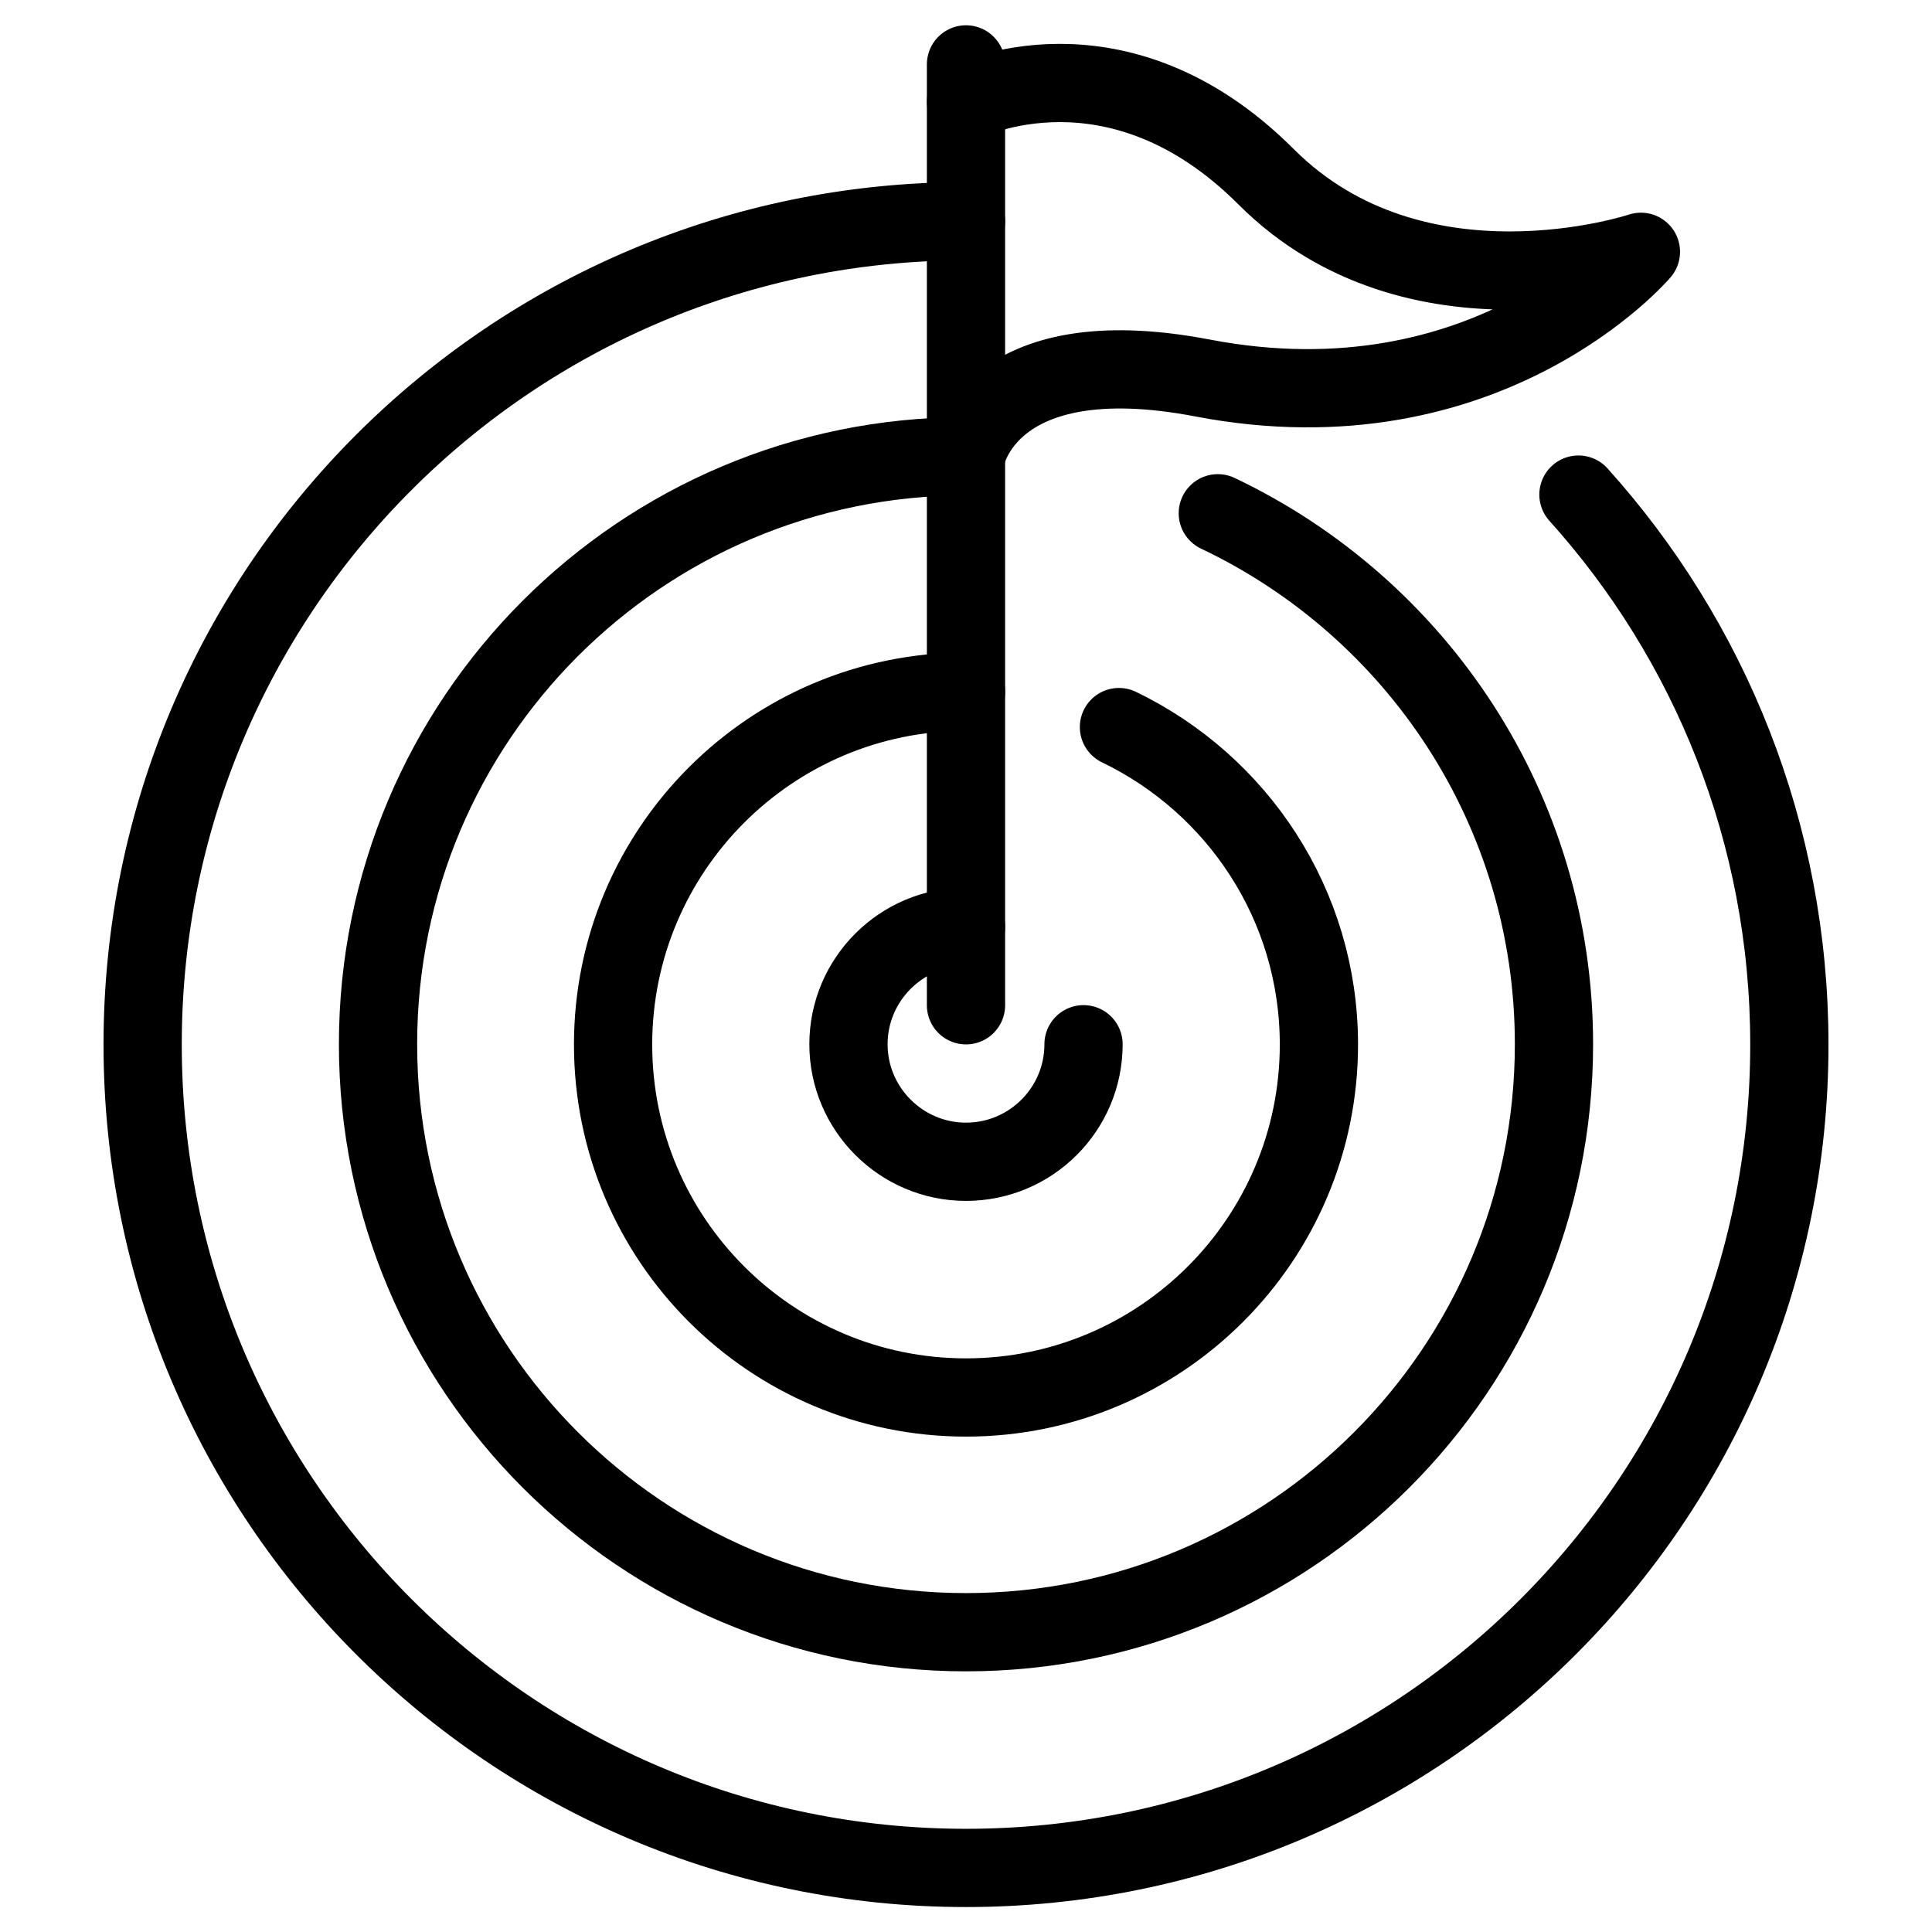
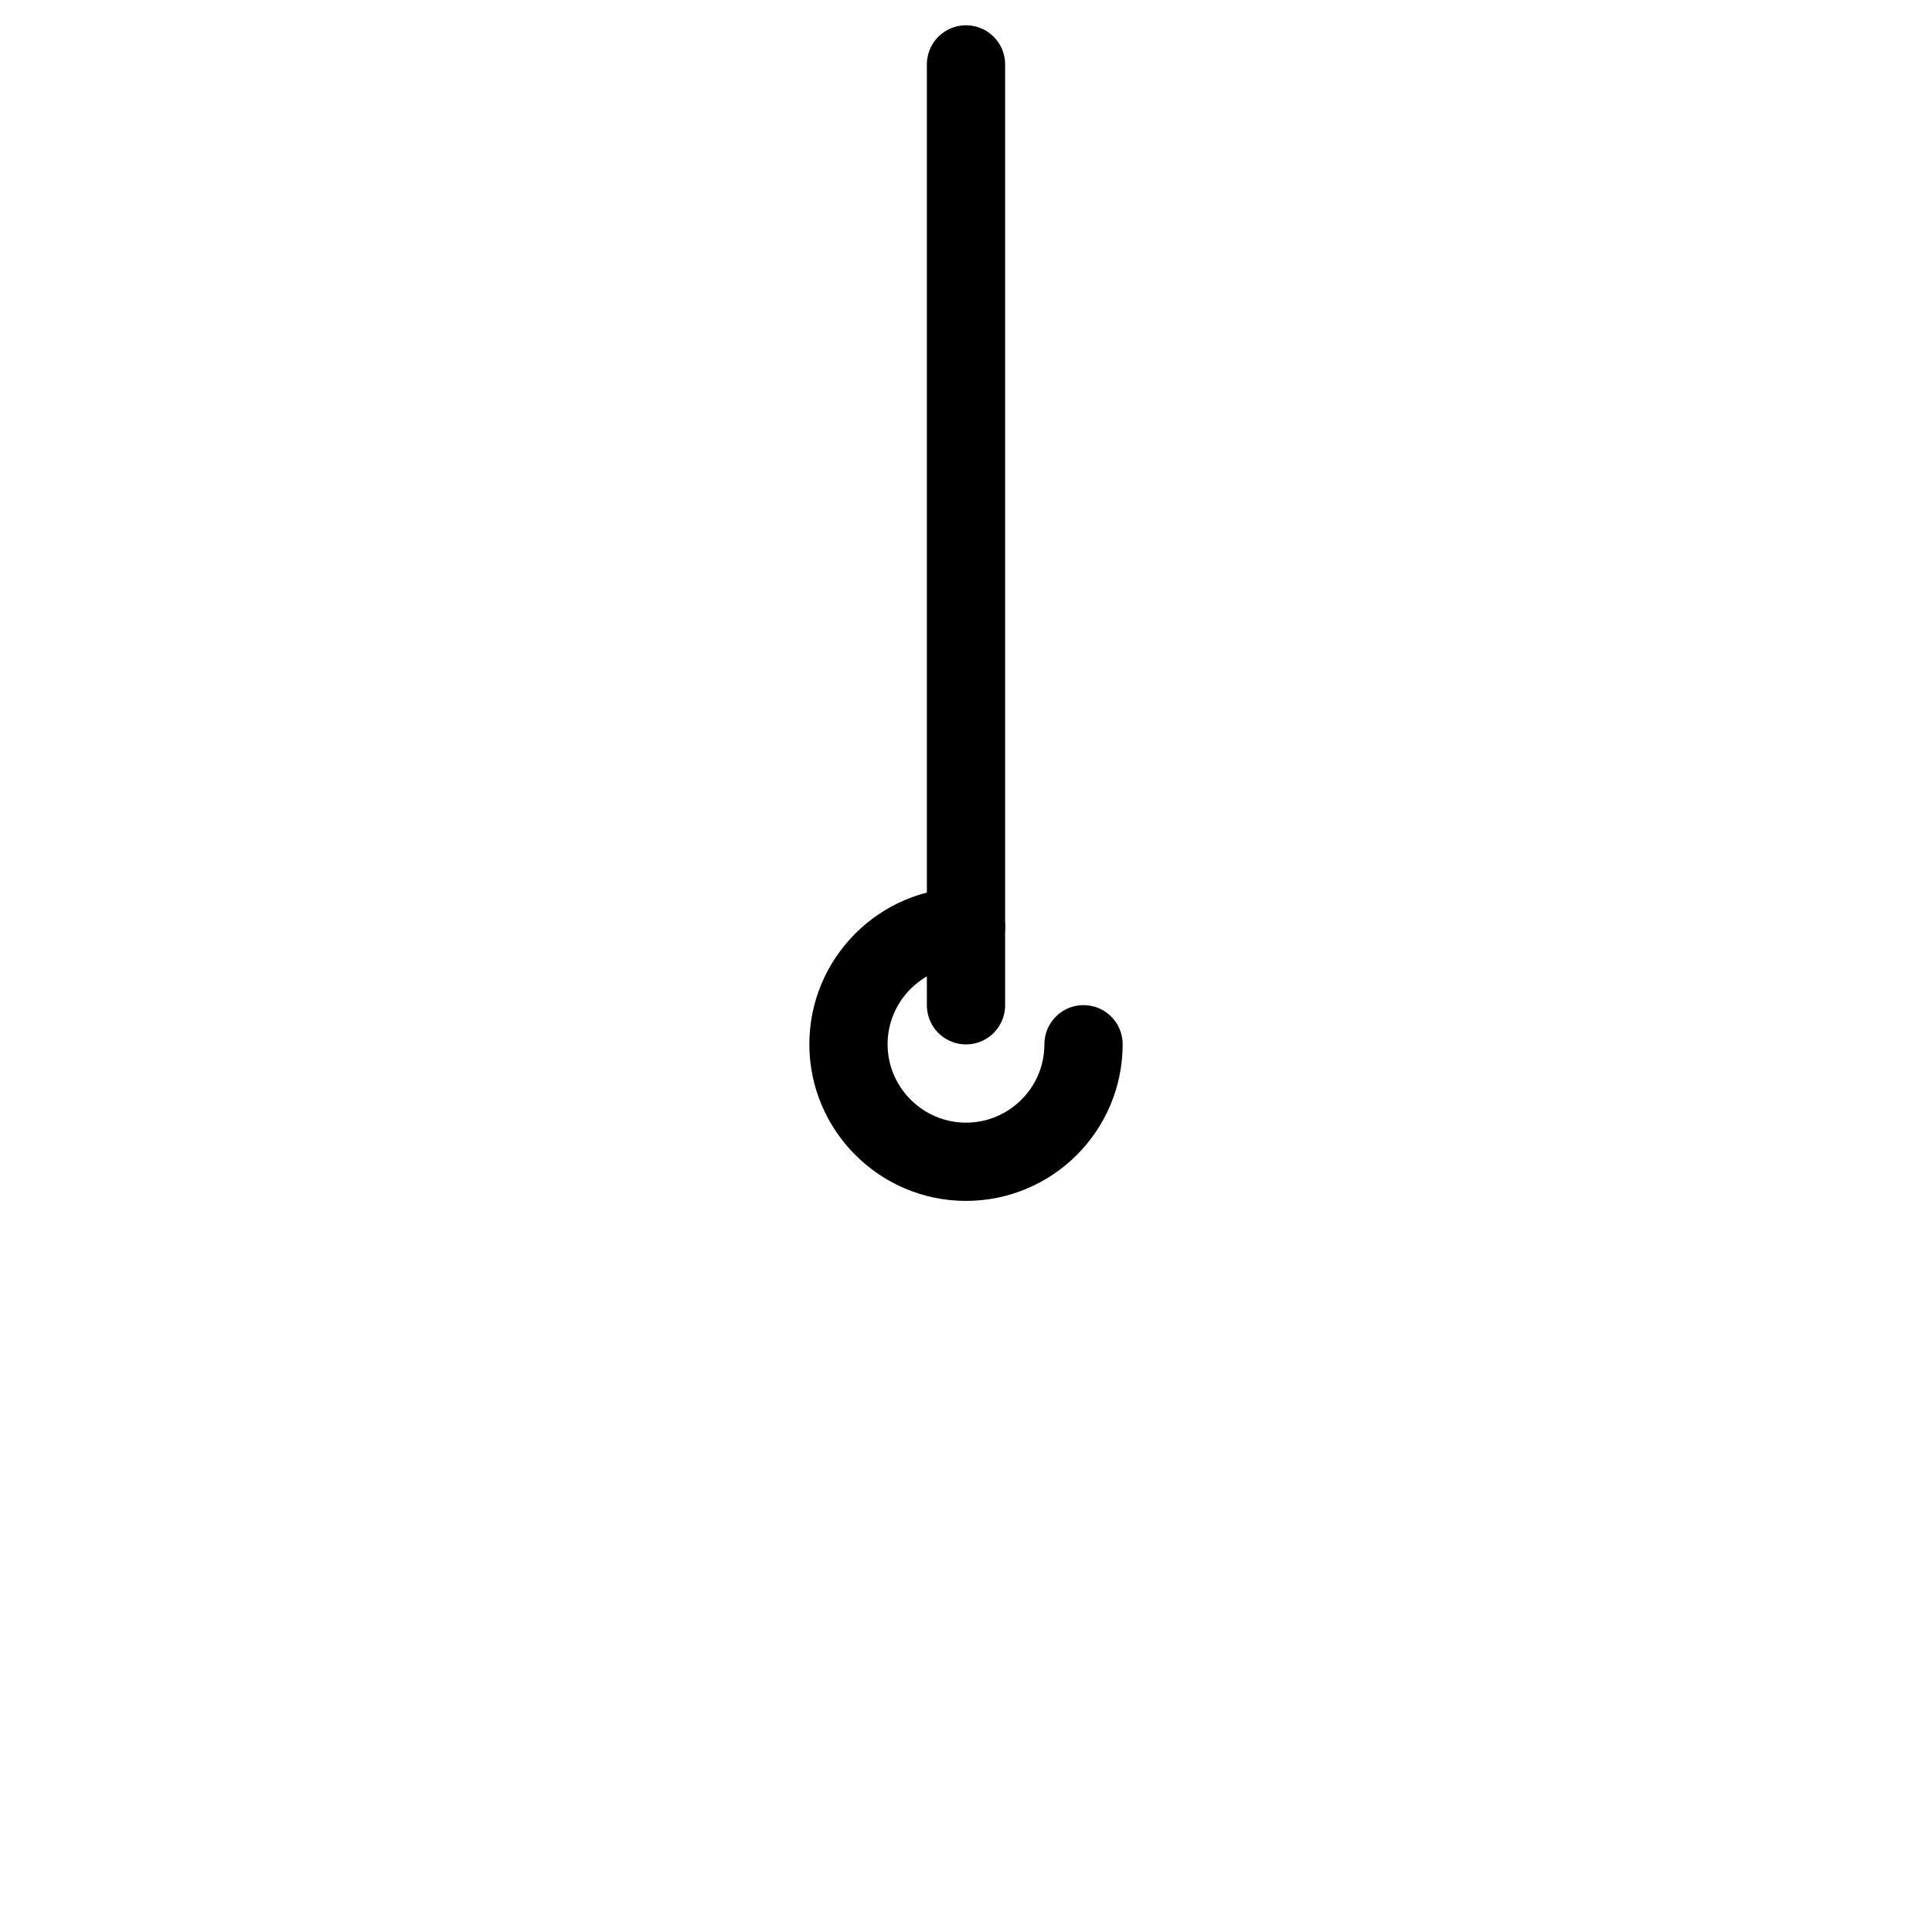
<svg xmlns="http://www.w3.org/2000/svg" id="Layer_1" viewBox="0 0 60 60">
  <defs>
    <style> .cls-1 { fill: none; stroke: #000; stroke-linecap: round; stroke-linejoin: round; stroke-width: 2.43px; } </style>
  </defs>
  <path class="cls-1" d="M33.65,32.43c0,2.02-1.64,3.65-3.65,3.65s-3.65-1.64-3.65-3.65,1.64-3.65,3.65-3.65" />
-   <path class="cls-1" d="M30,3.16s4.66-2.33,9.32,2.33c4.66,4.66,11.64,2.33,11.64,2.33,0,0-4.77,5.61-13.61,3.92-6.67-1.28-7.35,2.43-7.35,2.43" />
  <line class="cls-1" x1="30" y1="2" x2="30" y2="31.22" />
-   <path class="cls-1" d="M30,6.87c-14.12,0-25.57,11.45-25.57,25.57s11.45,25.57,25.57,25.57,25.57-11.45,25.57-25.57c0-6.57-2.48-12.56-6.55-17.08" />
-   <path class="cls-1" d="M30,14.17c-10.09,0-18.26,8.18-18.26,18.26s8.18,18.26,18.26,18.26,18.26-8.18,18.26-18.26c0-7.29-4.27-13.56-10.44-16.49" />
-   <path class="cls-1" d="M30,21.48c-6.05,0-10.96,4.91-10.96,10.96s4.91,10.96,10.96,10.96,10.96-4.91,10.96-10.96c0-4.35-2.54-8.09-6.21-9.86" />
</svg>